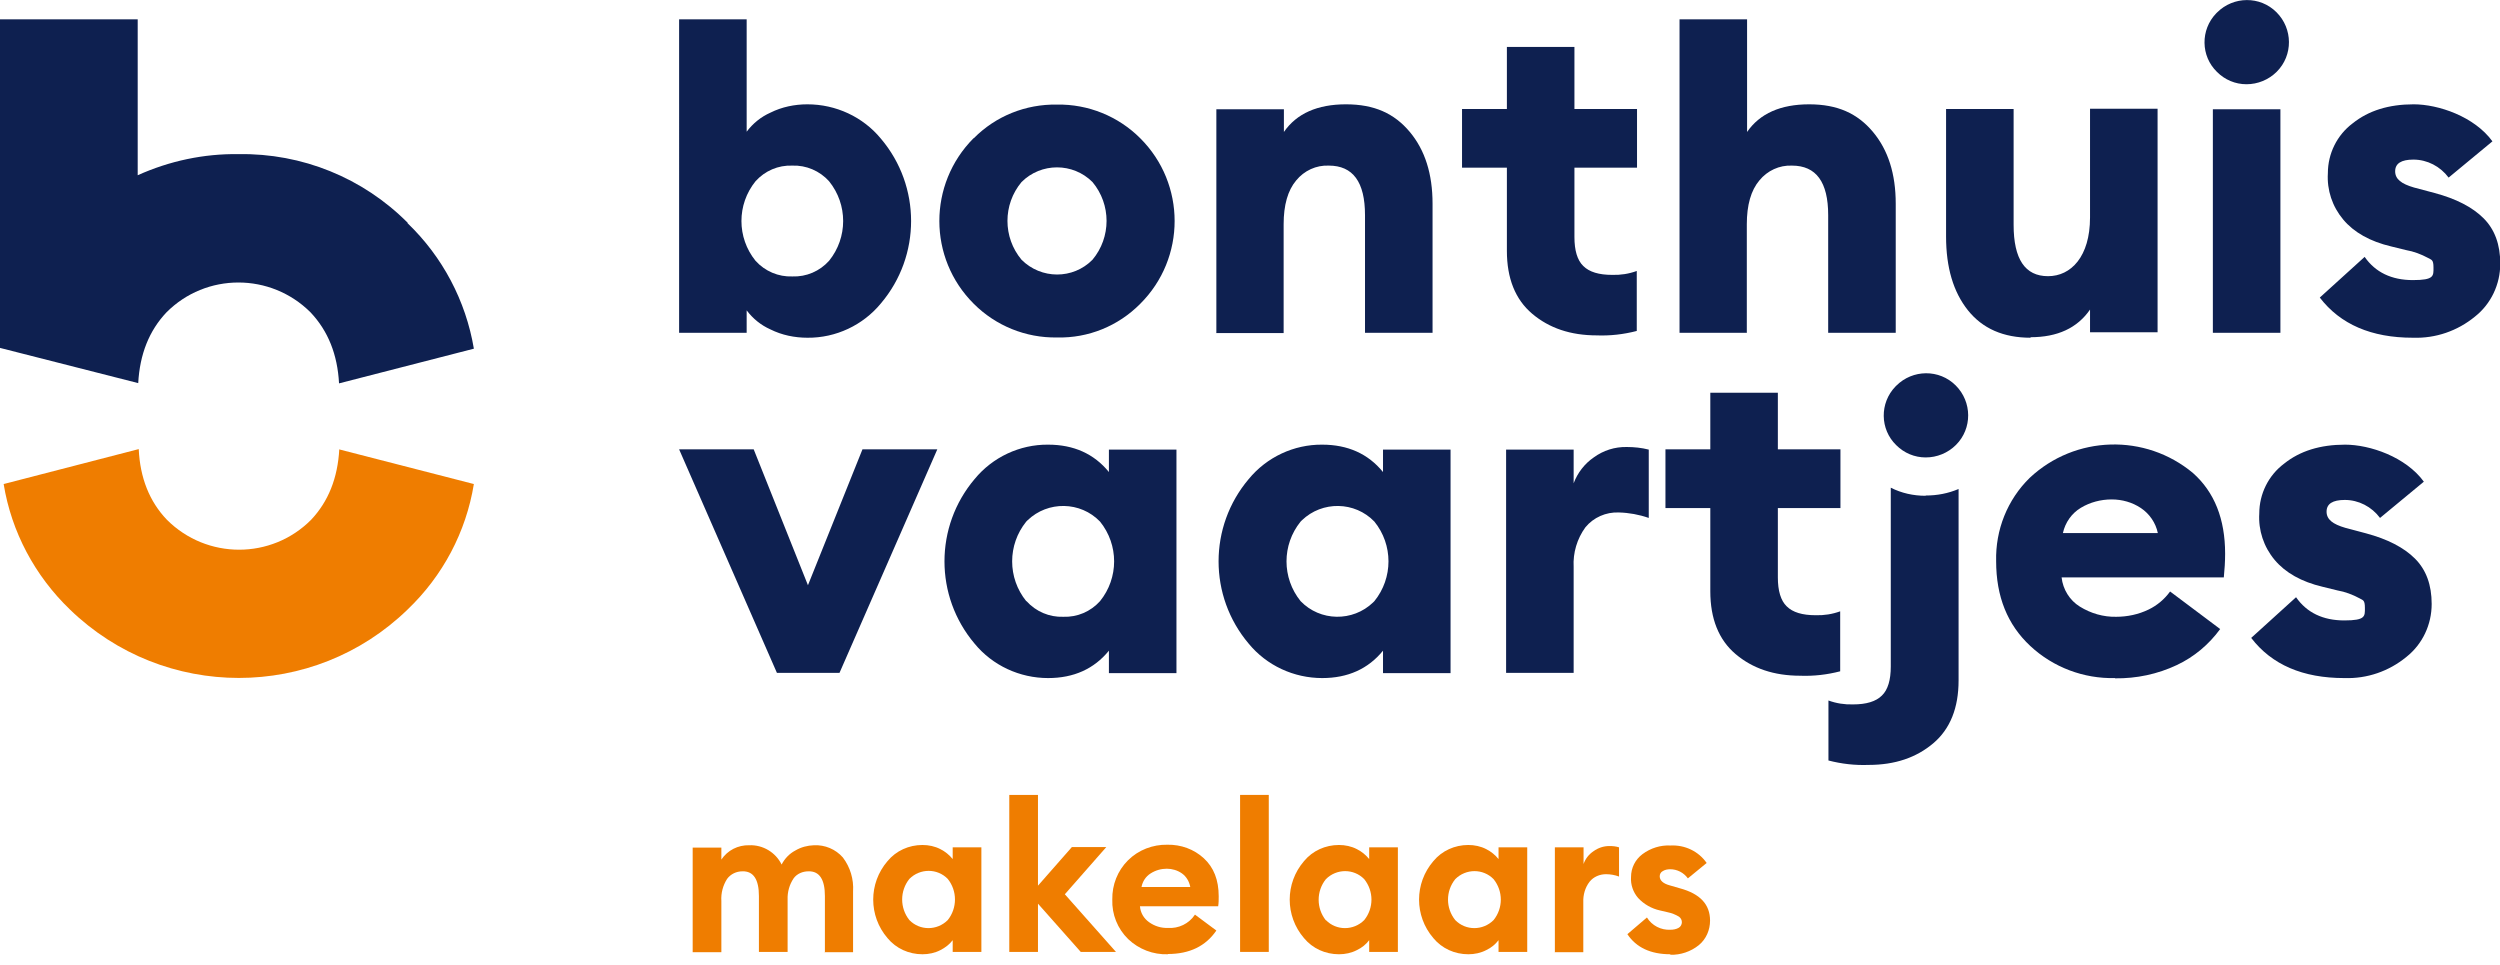
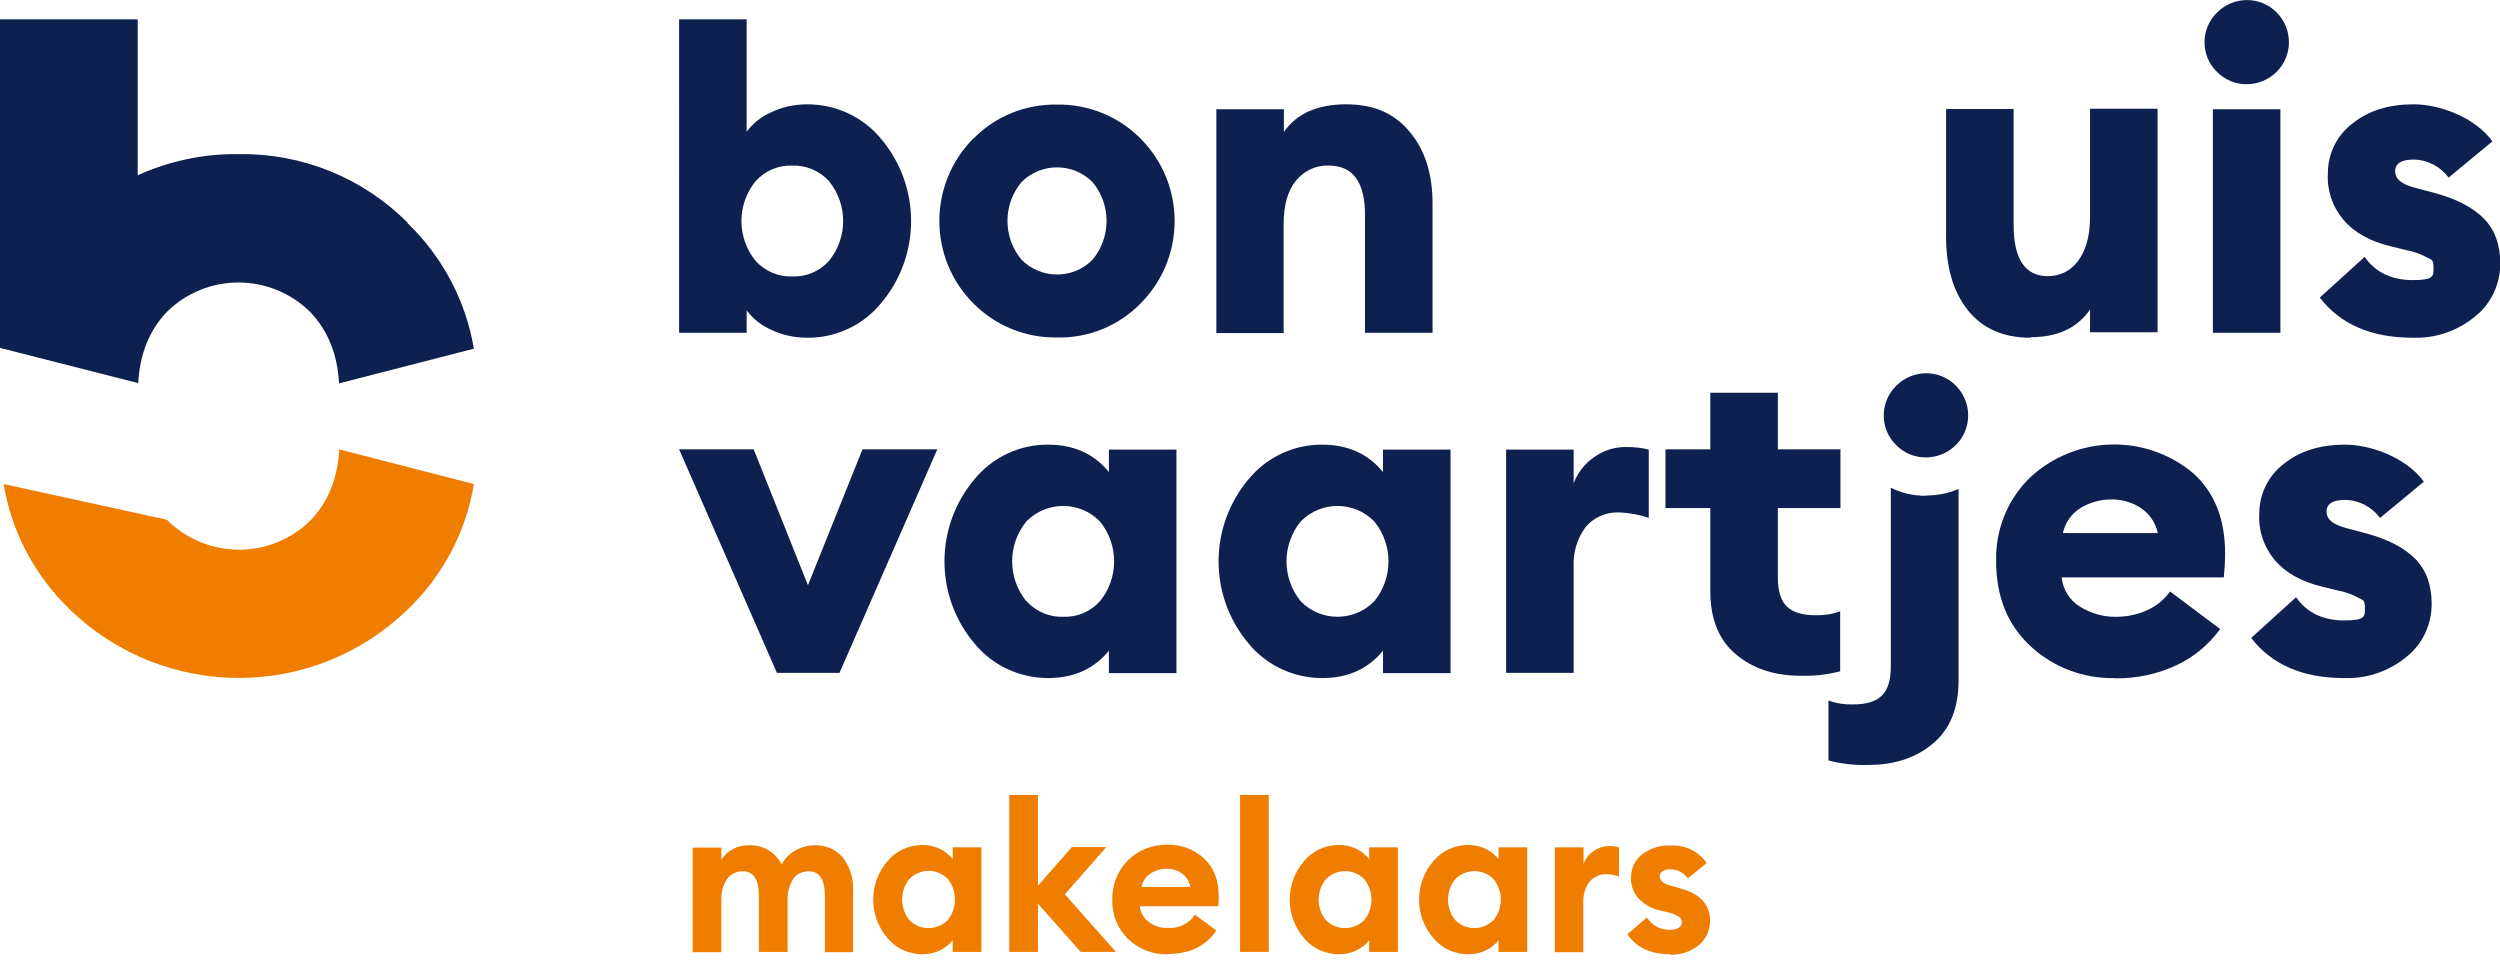
<svg xmlns="http://www.w3.org/2000/svg" id="Laag_2" version="1.1" viewBox="0 0 958.6 370">
  <defs>
    <clipPath id="clippath">
      <path d="M533.873,404.672l-33.503,31.385c-.578.578-.77,1.155-.77,1.925v72.205c0,1.348,1.155,2.503,2.503,2.503l37.739-.192c1.348,0,2.503-1.155,2.503-2.503v-33.31c0-.77.578-1.348,1.348-1.348.385,0,.77.192.963.385l34.851,33.888c2.118,1.925,4.814,3.081,7.702,3.081l53.72.193c1.348,0,2.503-1.155,2.503-2.503v-72.59c0-.77-.385-1.348-.77-1.925l-33.31-31.193c-.963-.963-2.503-.963-3.466,0l-32.54,30.422c-.963.963-2.503.963-3.466,0l-32.54-30.422c-.963-.963-2.503-.963-3.466,0Z" style="fill: none;" />
    </clipPath>
    <clipPath id="clippath-1">
      <rect x="499.6" y="403.673" width="144.024" height="108.981" style="fill: none;" />
    </clipPath>
  </defs>
  <g id="Laag_1-2">
    <g id="Group_152">
      <path id="Path_89" d="M330.7,172.3l-20.9,52.1-20.8-52.1h-28.6l37.5,85.7h24l37.5-85.7h-28.8.1Z" style="fill: #0e2050;" />
      <path id="Path_90" d="M401.9,260c-10.9,0-21.3-4.8-28.2-13.2-15.4-18.2-15.4-44.9,0-63.1,6.9-8.4,17.3-13.3,28.2-13.2,9.8,0,17.6,3.5,23.3,10.5v-8.6h25.9v85.7h-25.9v-8.6c-5.7,7-13.5,10.5-23.3,10.5M393.6,230.5c3.6,4,8.8,6.2,14.1,6,5.4.2,10.5-2,14.1-6,7.2-8.9,7.2-21.6,0-30.5-7.5-7.8-20-8-27.8-.5-.2.2-.3.3-.5.5-7.2,8.9-7.2,21.6,0,30.5" style="fill: #0e2050;" />
      <path id="Path_91" d="M507,260c-10.9,0-21.3-4.8-28.2-13.2-15.4-18.2-15.4-44.9,0-63.1,6.9-8.4,17.3-13.3,28.2-13.2,9.8,0,17.6,3.5,23.3,10.5v-8.6h25.9v85.7h-25.9v-8.6c-5.7,7-13.5,10.5-23.3,10.5M498.7,230.5c7.5,7.8,20,8,27.8.5.2-.2.3-.3.5-.5,7.2-8.9,7.2-21.6,0-30.5-7.5-7.8-20-8-27.8-.5-.2.2-.3.3-.5.5-7.2,8.9-7.2,21.6,0,30.5" style="fill: #0e2050;" />
      <path id="Path_92" d="M577.5,258.1v-85.7h25.9v12.9c1.5-4,4.2-7.5,7.7-9.9,3.7-2.7,8.1-4.1,12.7-4,2.8,0,5.7.3,8.4,1v26.2c-3.7-1.3-7.6-2-11.5-2.1-4.9-.2-9.7,1.9-12.8,5.7-3.2,4.4-4.8,9.8-4.5,15.2v40.6h-25.9l-0.0.1Z" style="fill: #0e2050;" />
      <path id="Path_93" d="M690.3,259.1c-10.1,0-18.3-2.8-24.8-8.3-6.5-5.5-9.7-13.6-9.7-24.1v-31.9h-17.2v-22.5h17.2v-21.7h25.9v21.7h24v22.5h-24v26.6c0,5.1,1.1,8.9,3.4,11.1,2.3,2.3,6,3.4,11.1,3.4,3.2.1,6.4-.4,9.4-1.5v23c-5,1.3-10.2,1.9-15.4,1.7" style="fill: #0e2050;" />
      <path id="Path_94" d="M811,260c-12,.3-23.7-4.1-32.5-12.3s-13.1-19-13.1-32.5c-.3-12,4.3-23.6,12.9-32,17.4-16.3,44.3-17.1,62.6-1.8,8.2,7.3,12.3,17.6,12.3,30.9,0,3-.2,6.1-.5,9.1h-62.2c.5,4.6,3.1,8.8,7,11.2,4.2,2.6,9,4,13.9,3.9,4.3,0,8.6-.9,12.5-2.8,3.3-1.6,6.1-4,8.2-6.9l19.2,14.4c-4.3,5.9-10,10.7-16.6,13.8-7.4,3.5-15.5,5.2-23.7,5.1M791.1,204.4h36.3c-.8-3.9-3.2-7.4-6.5-9.6-3.3-2.2-7.2-3.3-11.2-3.3-4.2,0-8.3,1.1-11.8,3.2-3.5,2.1-6,5.6-6.9,9.7" style="fill: #0e2050;" />
      <path id="Path_95" d="M898.9,260c-15.9,0-27.8-5.1-35.7-15.4l17.2-15.6c4.1,5.9,10.3,8.9,18.5,8.9s7.9-1.6,7.9-4.8-.8-2.9-2.1-3.7c-2.6-1.4-5.5-2.5-8.4-3l-5.7-1.4c-8.1-1.9-14.3-5.4-18.4-10.3-4.2-5-6.3-11.4-5.9-17.8,0-7.5,3.5-14.6,9.5-19.1,6.1-4.9,13.9-7.3,23.4-7.3s23.3,4.7,30.2,14.2l-16.8,13.9c-3.2-4.3-8.2-6.9-13.5-6.9-4.7,0-7,1.5-7,4.5s2.4,4.8,7.2,6.2l7.9,2.1c8.2,2.2,14.5,5.4,18.8,9.7s6.4,10.1,6.4,17.4c0,7.9-3.5,15.4-9.7,20.3-6.7,5.5-15.1,8.4-23.7,8.1" style="fill: #0e2050;" />
      <path id="Path_96" d="M309.6,129.5c-4.9,0-9.8-1-14.2-3.2-3.6-1.6-6.7-4.1-9.1-7.3v8.6h-25.9V7.4h25.9v43.1c2.4-3.2,5.5-5.7,9.1-7.3,4.4-2.2,9.3-3.2,14.2-3.2,10.9,0,21.3,4.8,28.2,13.2,15.4,18.2,15.4,44.9,0,63.1-6.9,8.4-17.3,13.3-28.2,13.2M289.7,100c3.6,4,8.8,6.2,14.1,6,5.4.2,10.5-2,14.1-6,7.2-8.9,7.2-21.6,0-30.5-3.6-4-8.8-6.2-14.1-6-5.4-.2-10.5,2-14.1,6-7.2,8.9-7.2,21.6,0,30.5" style="fill: #0e2050;" />
      <path id="Path_97" d="M437.2,116.5c-8.4,8.5-19.9,13.2-31.9,12.9-12,.2-23.5-4.5-31.9-12.9-17.6-17.5-17.6-45.9-.1-63.5h.1c8.4-8.5,19.9-13.1,31.9-12.9,12-.2,23.5,4.5,31.9,12.9,17.6,17.5,17.6,46,0,63.5h0M391.7,99.6c7.5,7.5,19.7,7.6,27.2,0h0c7.2-8.6,7.2-21.2,0-29.8-7.5-7.5-19.7-7.5-27.2,0h0c-7.2,8.6-7.2,21.2,0,29.8" style="fill: #0e2050;" />
      <path id="Path_98" d="M466.4,127.6V41.9h25.9v8.7c4.9-7.1,12.9-10.6,23.8-10.6,10.9,0,18.5,3.5,24.4,10.5s8.8,16.2,8.8,27.6v49.5h-25.9v-45.1c0-12.7-4.6-19-13.9-19-4.8-.2-9.4,1.9-12.5,5.7-3.2,3.8-4.8,9.4-4.8,16.8v41.7h-25.9l.1-.1Z" style="fill: #0e2050;" />
-       <path id="Path_99" d="M612.3,128.6c-10.1,0-18.3-2.8-24.8-8.3s-9.7-13.6-9.7-24.1v-31.9h-17.2v-22.5h17.2v-23.8h25.9v23.8h24v22.5h-24v26.6c0,5.1,1.1,8.9,3.4,11.1,2.3,2.3,6,3.4,11.1,3.4,3.2.1,6.4-.4,9.4-1.5v23c-5,1.3-10.2,1.9-15.4,1.7" style="fill: #0e2050;" />
-       <path id="Path_100" d="M669.9,127.6h-25.9V7.4h25.9v43.2c4.9-7.1,12.9-10.6,23.8-10.6s18.5,3.5,24.4,10.5,8.8,16.2,8.8,27.6v49.5h-25.9v-45.1c0-12.7-4.6-19-13.9-19-4.8-.2-9.4,1.9-12.5,5.7-3.2,3.8-4.8,9.4-4.8,16.8v41.7h0l.1-.1Z" style="fill: #0e2050;" />
      <path id="Path_101" d="M778.6,129.5c-10.4,0-18.4-3.5-24-10.5s-8.4-16.4-8.4-28.3v-48.9h25.9v44.4c0,13.2,4.4,19.7,13.2,19.7s16.1-7.5,16.1-22.5v-41.7h25.9v85.7h-25.9v-8.7c-4.9,7.1-12.5,10.6-22.8,10.6" style="fill: #0e2050;" />
      <path id="Path_102" d="M925.2,129.5c-15.9,0-27.8-5.1-35.7-15.4l17.2-15.6c4.1,5.9,10.3,8.9,18.5,8.9s7.9-1.6,7.9-4.8-.8-2.9-2.1-3.7c-2.6-1.4-5.5-2.5-8.4-3l-5.7-1.4c-8.1-1.9-14.3-5.4-18.4-10.3-4.2-5-6.3-11.3-5.9-17.8,0-7.5,3.5-14.6,9.5-19.1,6.1-4.9,13.9-7.3,23.4-7.3s23.3,4.7,30.2,14.2l-16.8,13.9c-3.2-4.3-8.2-6.9-13.5-6.9-4.7,0-7,1.5-7,4.5s2.4,4.8,7.2,6.2l7.9,2.1c8.2,2.2,14.5,5.4,18.8,9.7,4.3,4.3,6.4,10.1,6.4,17.4,0,7.9-3.5,15.4-9.7,20.3-6.7,5.5-15.1,8.4-23.7,8.1" style="fill: #0e2050;" />
      <path id="Path_103" d="M861.4,32.3c-4.3,0-8.3-1.7-11.3-4.7-6.3-6.1-6.4-16.2-.3-22.5,0,0,.2-.2.3-.3,6.3-6.3,16.5-6.4,22.8-.1,6.3,6.3,6.4,16.5.1,22.8-3.1,3.1-7.3,4.8-11.6,4.8M848.5,41.9h25.9v85.7h-25.9V41.9Z" style="fill: #0e2050;" />
      <path id="Path_104" d="M316.3,365v-21.4c0-6.4-2.1-9.6-6.3-9.5-2.2,0-4.4.9-5.7,2.7-1.6,2.4-2.4,5.2-2.3,8.1v20.1h-11v-21.4c0-6.4-2.1-9.6-6.3-9.5-2.3,0-4.5,1-5.9,2.9-1.6,2.5-2.4,5.5-2.2,8.5v19.6h-11v-40.1h11v4.6c2.4-3.6,6.4-5.6,10.7-5.5,5.2-.2,10.1,2.7,12.4,7.4,1.2-2.3,3-4.2,5.3-5.4,2.2-1.3,4.6-1.9,7.1-2,4.2-.2,8.3,1.5,11.1,4.7,2.8,3.7,4.2,8.3,3.9,13v23.3h-11l.2-.1Z" style="fill: #ef7d00;" />
      <path id="Path_105" d="M353.7,365.9c-5.2,0-10.1-2.2-13.4-6.2-7.3-8.5-7.3-21,0-29.5,3.3-4,8.2-6.2,13.4-6.2,2.4,0,4.8.5,6.9,1.6,1.8.9,3.4,2.2,4.7,3.8v-4.5h11v40.1h-11v-4.5c-1.2,1.6-2.9,2.9-4.7,3.8-2.1,1.1-4.5,1.6-6.9,1.6M348.7,352.8c4,4.1,10.6,4.1,14.7,0h0c3.7-4.6,3.7-11.2,0-15.8-4-4.1-10.6-4.1-14.7,0h0c-3.7,4.6-3.7,11.2,0,15.8" style="fill: #ef7d00;" />
      <path id="Path_106" d="M414.4,365l-16.4-18.5v18.5h-11v-60.2h11v34.8l13-14.8h13.2l-15.9,18.1,19.6,22.1h-13.6.1Z" style="fill: #ef7d00;" />
      <path id="Path_107" d="M447.8,365.9c-5.6.2-11.1-1.9-15.2-5.8-4.1-4-6.3-9.5-6.1-15.2-.1-5.6,2-11,6-15s9.5-6.1,15.1-6c5.2-.1,10.2,1.7,14,5.2s5.7,8.3,5.7,14.6c0,1.3,0,2.5-.2,3.8h-30c.2,2.5,1.5,4.7,3.5,6.1,2.1,1.5,4.6,2.3,7.2,2.2,4.1.3,8.1-1.6,10.4-5.1l8.2,6.1c-4.1,6-10.3,9-18.6,9M437.6,340.1h18.8c-.4-2.1-1.5-4-3.2-5.2s-3.8-1.8-5.8-1.8c-2.2,0-4.3.6-6.2,1.8-1.9,1.2-3.1,3.1-3.5,5.2" style="fill: #ef7d00;" />
      <rect id="Rectangle_10" x="475.5" y="304.8" width="11" height="60.2" style="fill: #ef7d00;" />
      <path id="Path_108" d="M513.4,365.9c-5.2,0-10.1-2.2-13.4-6.2-7.3-8.5-7.3-21,0-29.5,3.3-4,8.2-6.2,13.4-6.2,2.4,0,4.8.5,6.9,1.6,1.8.9,3.4,2.2,4.7,3.8v-4.5h11v40.1h-11v-4.5c-1.2,1.6-2.8,2.9-4.7,3.8-2.1,1.1-4.5,1.6-6.9,1.6M508.4,352.8c4,4.1,10.6,4.1,14.7,0h0c3.7-4.6,3.7-11.1,0-15.7-4-4.1-10.6-4.1-14.7,0h0c-3.7,4.6-3.7,11.2,0,15.8" style="fill: #ef7d00;" />
      <path id="Path_109" d="M563,365.9c-5.2,0-10.1-2.2-13.4-6.2-7.3-8.5-7.3-21,0-29.5,3.3-4,8.2-6.2,13.4-6.2,2.4,0,4.8.5,6.9,1.6,1.8.9,3.4,2.2,4.7,3.8v-4.5h11v40.1h-11v-4.5c-1.2,1.6-2.8,2.9-4.7,3.8-2.1,1.1-4.5,1.6-6.9,1.6M558,352.8c4,4.1,10.6,4.1,14.7,0h0c3.7-4.6,3.7-11.1,0-15.7-4-4.1-10.6-4.1-14.7,0h0c-3.7,4.6-3.7,11.1,0,15.7" style="fill: #ef7d00;" />
      <path id="Path_110" d="M596.2,365v-40.1h11v6.4c.7-2,2-3.7,3.8-4.9,1.8-1.3,3.9-2,6.1-2,1.2,0,2.5.1,3.7.5v11.2c-1.6-.6-3.3-.9-5-.9-2.4,0-4.8,1-6.3,2.9-1.7,2.2-2.5,5-2.4,7.8v19.2h-11l.1-.1Z" style="fill: #ef7d00;" />
      <path id="Path_111" d="M640.5,365.9c-7.6,0-13.1-2.6-16.5-7.7l7.5-6.4c1.9,3.1,5.4,4.9,9,4.7,1.1,0,2.2-.2,3.1-.7.8-.4,1.3-1.3,1.3-2.2,0-.8-.4-1.6-1.1-2.1-1.3-.8-2.8-1.4-4.3-1.7l-3-.7c-3.2-.7-6.2-2.4-8.4-4.8-1.9-2.2-2.9-5.1-2.7-8,0-3.5,1.6-6.7,4.4-8.8,3.1-2.3,6.9-3.5,10.7-3.3,5.5-.3,10.8,2.2,13.9,6.7l-7.2,5.9c-1.6-2.2-4.1-3.5-6.8-3.5-1,0-2,.2-2.8.7-.8.4-1.2,1.2-1.2,2,0,1.6,1.3,2.8,3.9,3.5l3.8,1.1c7.8,2.1,11.6,6.2,11.6,12.4,0,3.6-1.5,7.1-4.3,9.4-3.1,2.5-7,3.8-10.9,3.7" style="fill: #ef7d00;" />
      <path id="Path_112" d="M738.3,190.1c-4.6,0-9.2-1-13.3-3.1v68.6c0,5.1-1.1,8.9-3.4,11.1-2.3,2.3-6,3.4-11.1,3.4-3.2.1-6.4-.4-9.4-1.5v23c5,1.3,10.2,1.9,15.4,1.7,10.1,0,18.3-2.8,24.8-8.3s9.7-13.6,9.7-24.1v-73.4c-4,1.7-8.2,2.5-12.6,2.5" style="fill: #0e2050;" />
      <path id="Path_113" d="M738.4,175.4c-4.3,0-8.3-1.7-11.3-4.7-6.3-6.1-6.4-16.2-.3-22.5,0,0,.2-.2.3-.3,6.3-6.3,16.5-6.4,22.8-.1s6.4,16.5.1,22.8c-3.1,3.1-7.3,4.8-11.6,4.8" style="fill: #0e2050;" />
      <g id="Group_52">
        <path id="Path_114" d="M156.3,85.4c-17.1-17.2-40.5-26.7-64.8-26.3-13.3-.2-26.5,2.6-38.7,8.1V7.4H0v126l53,13.5c.6-11.1,4.2-20.1,10.8-27.1,15.2-15.3,40-15.3,55.3,0h0c6.7,7.1,10.3,16.1,10.9,27.2l51.7-13.3c-3.1-18.4-12-35.2-25.4-48.1" style="fill: #0e2050;" />
-         <path id="Path_115" d="M130.1,172.2c-.6,11.1-4.2,20.1-10.8,27.1-15.2,15.3-40,15.3-55.3,0h0c-6.7-7-10.3-16.1-10.8-27.1L1.4,185.6c3,18.4,12,35.2,25.4,48.1,36.1,35,93.5,35,129.5,0,13.5-12.9,22.4-29.7,25.4-48.1l-51.7-13.3h0l.1-.1Z" style="fill: #ef7d00;" />
+         <path id="Path_115" d="M130.1,172.2c-.6,11.1-4.2,20.1-10.8,27.1-15.2,15.3-40,15.3-55.3,0h0L1.4,185.6c3,18.4,12,35.2,25.4,48.1,36.1,35,93.5,35,129.5,0,13.5-12.9,22.4-29.7,25.4-48.1l-51.7-13.3h0l.1-.1Z" style="fill: #ef7d00;" />
      </g>
    </g>
  </g>
</svg>